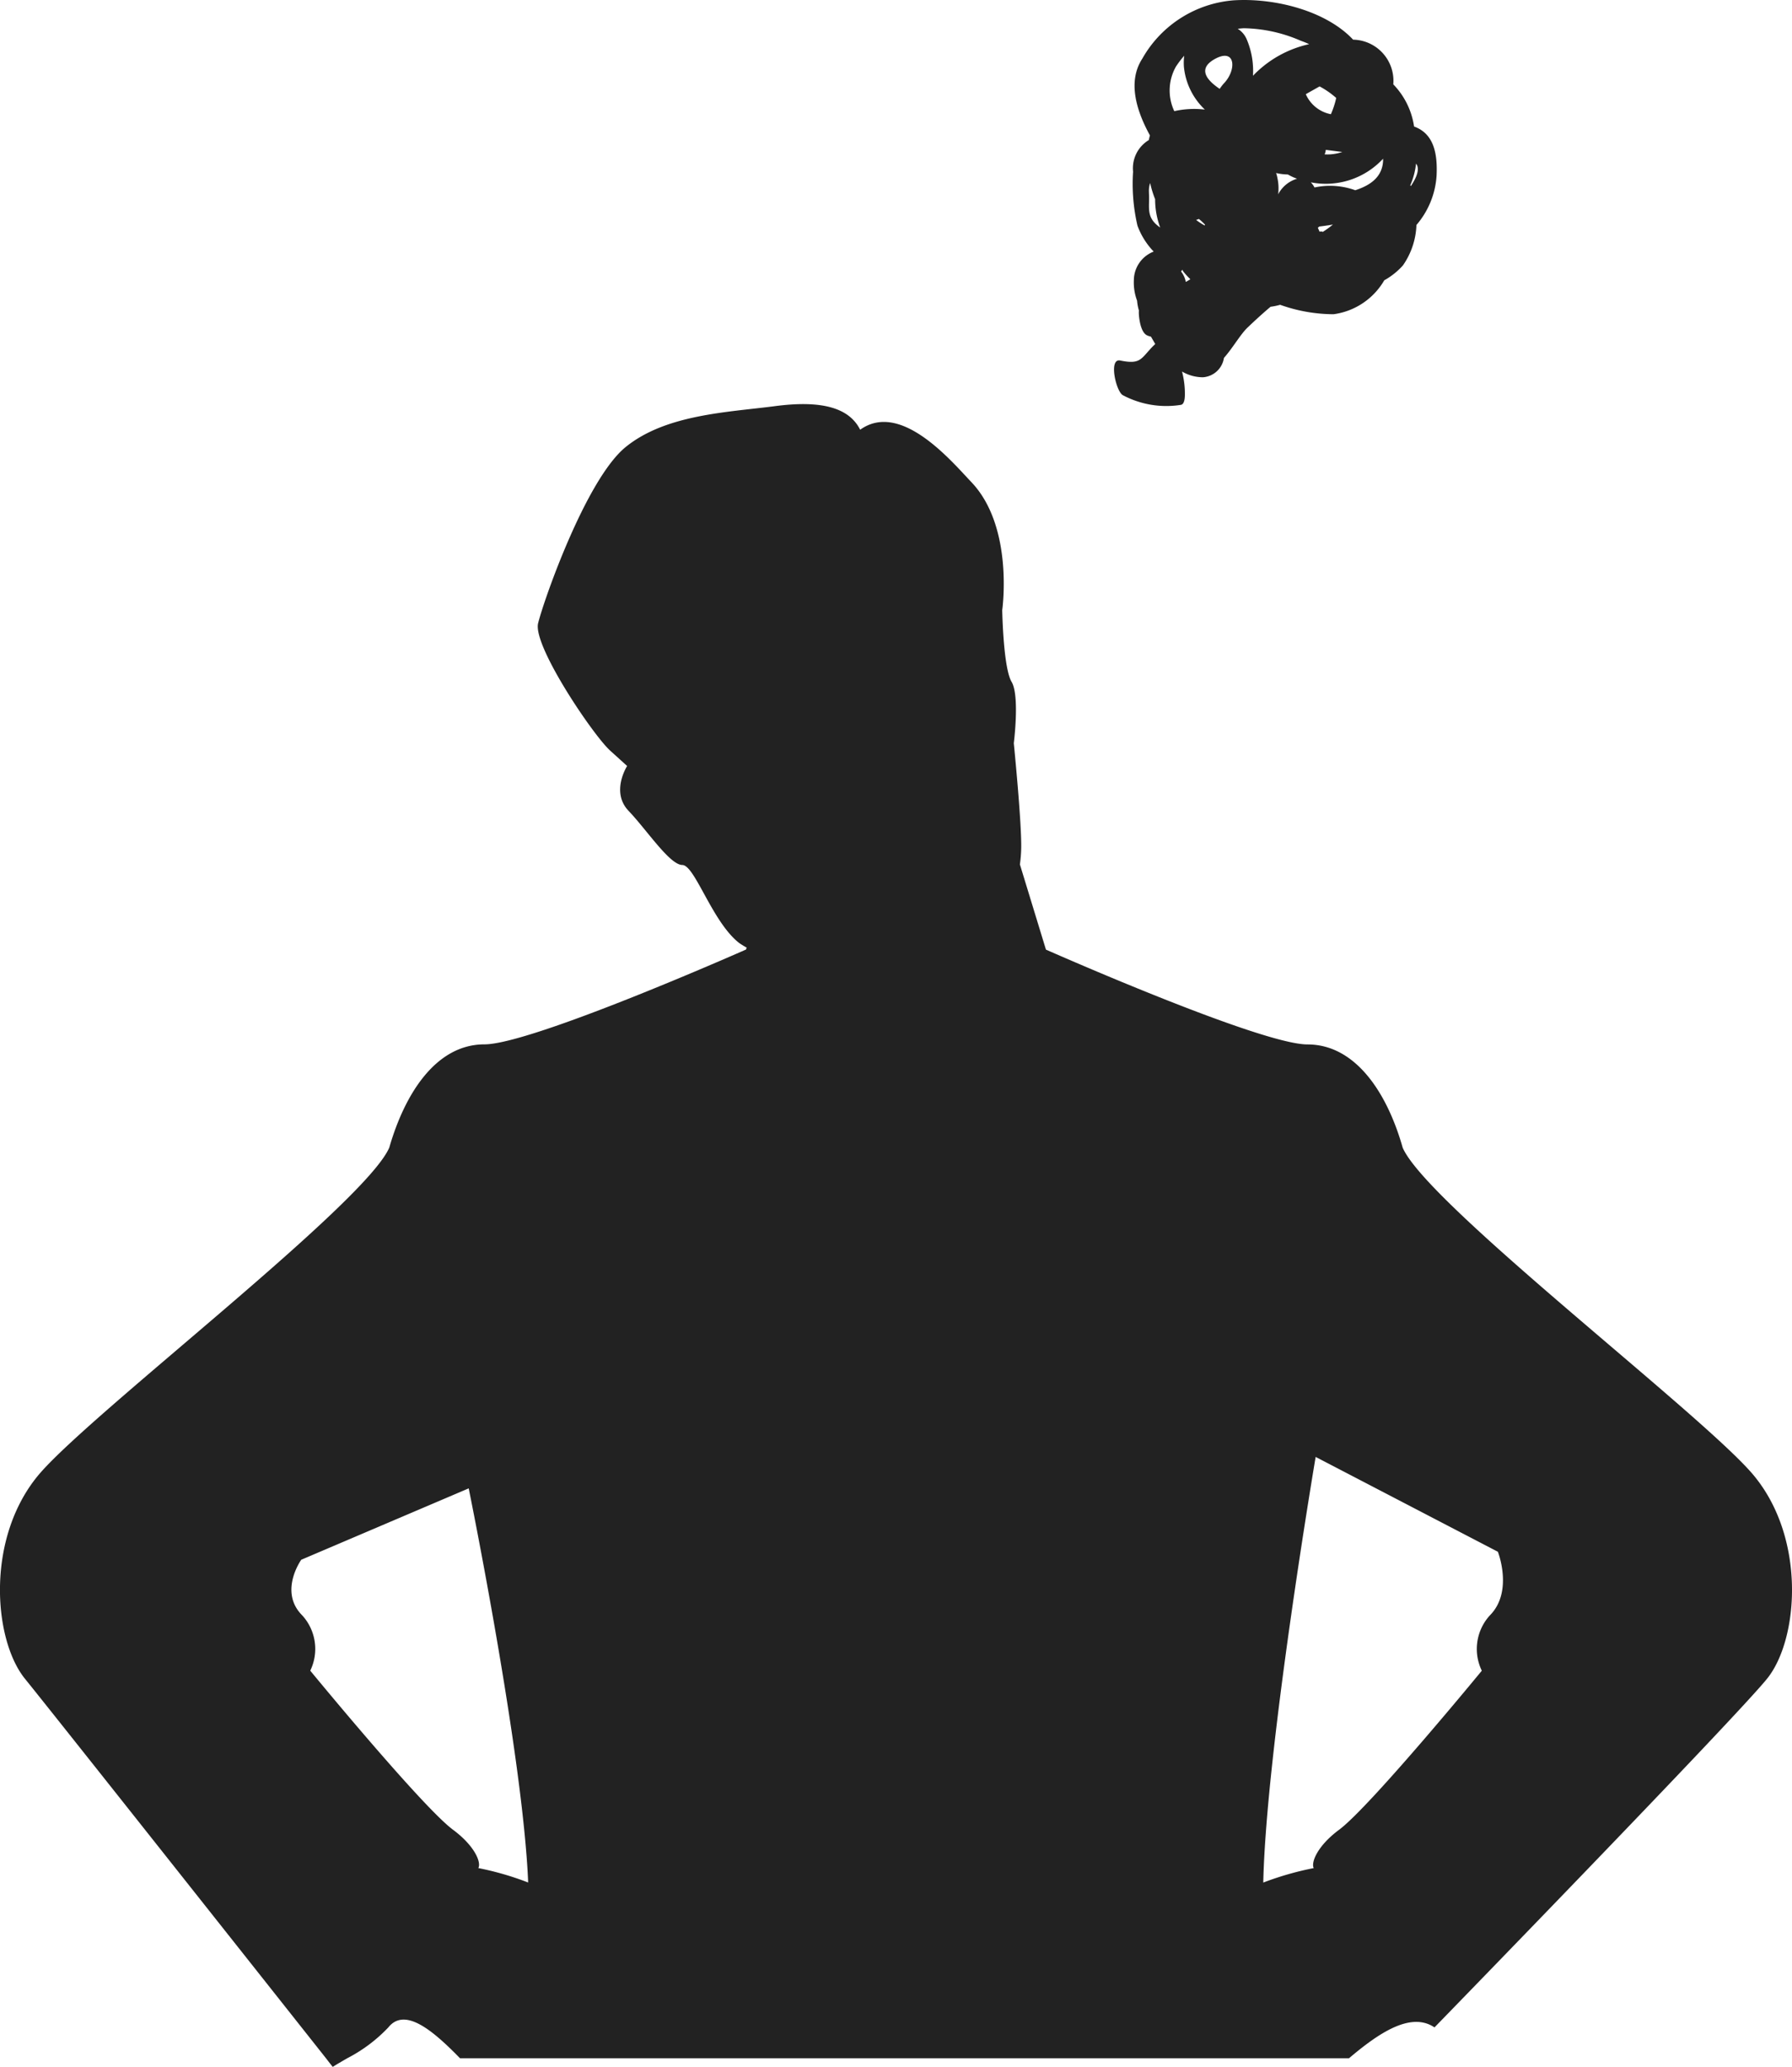
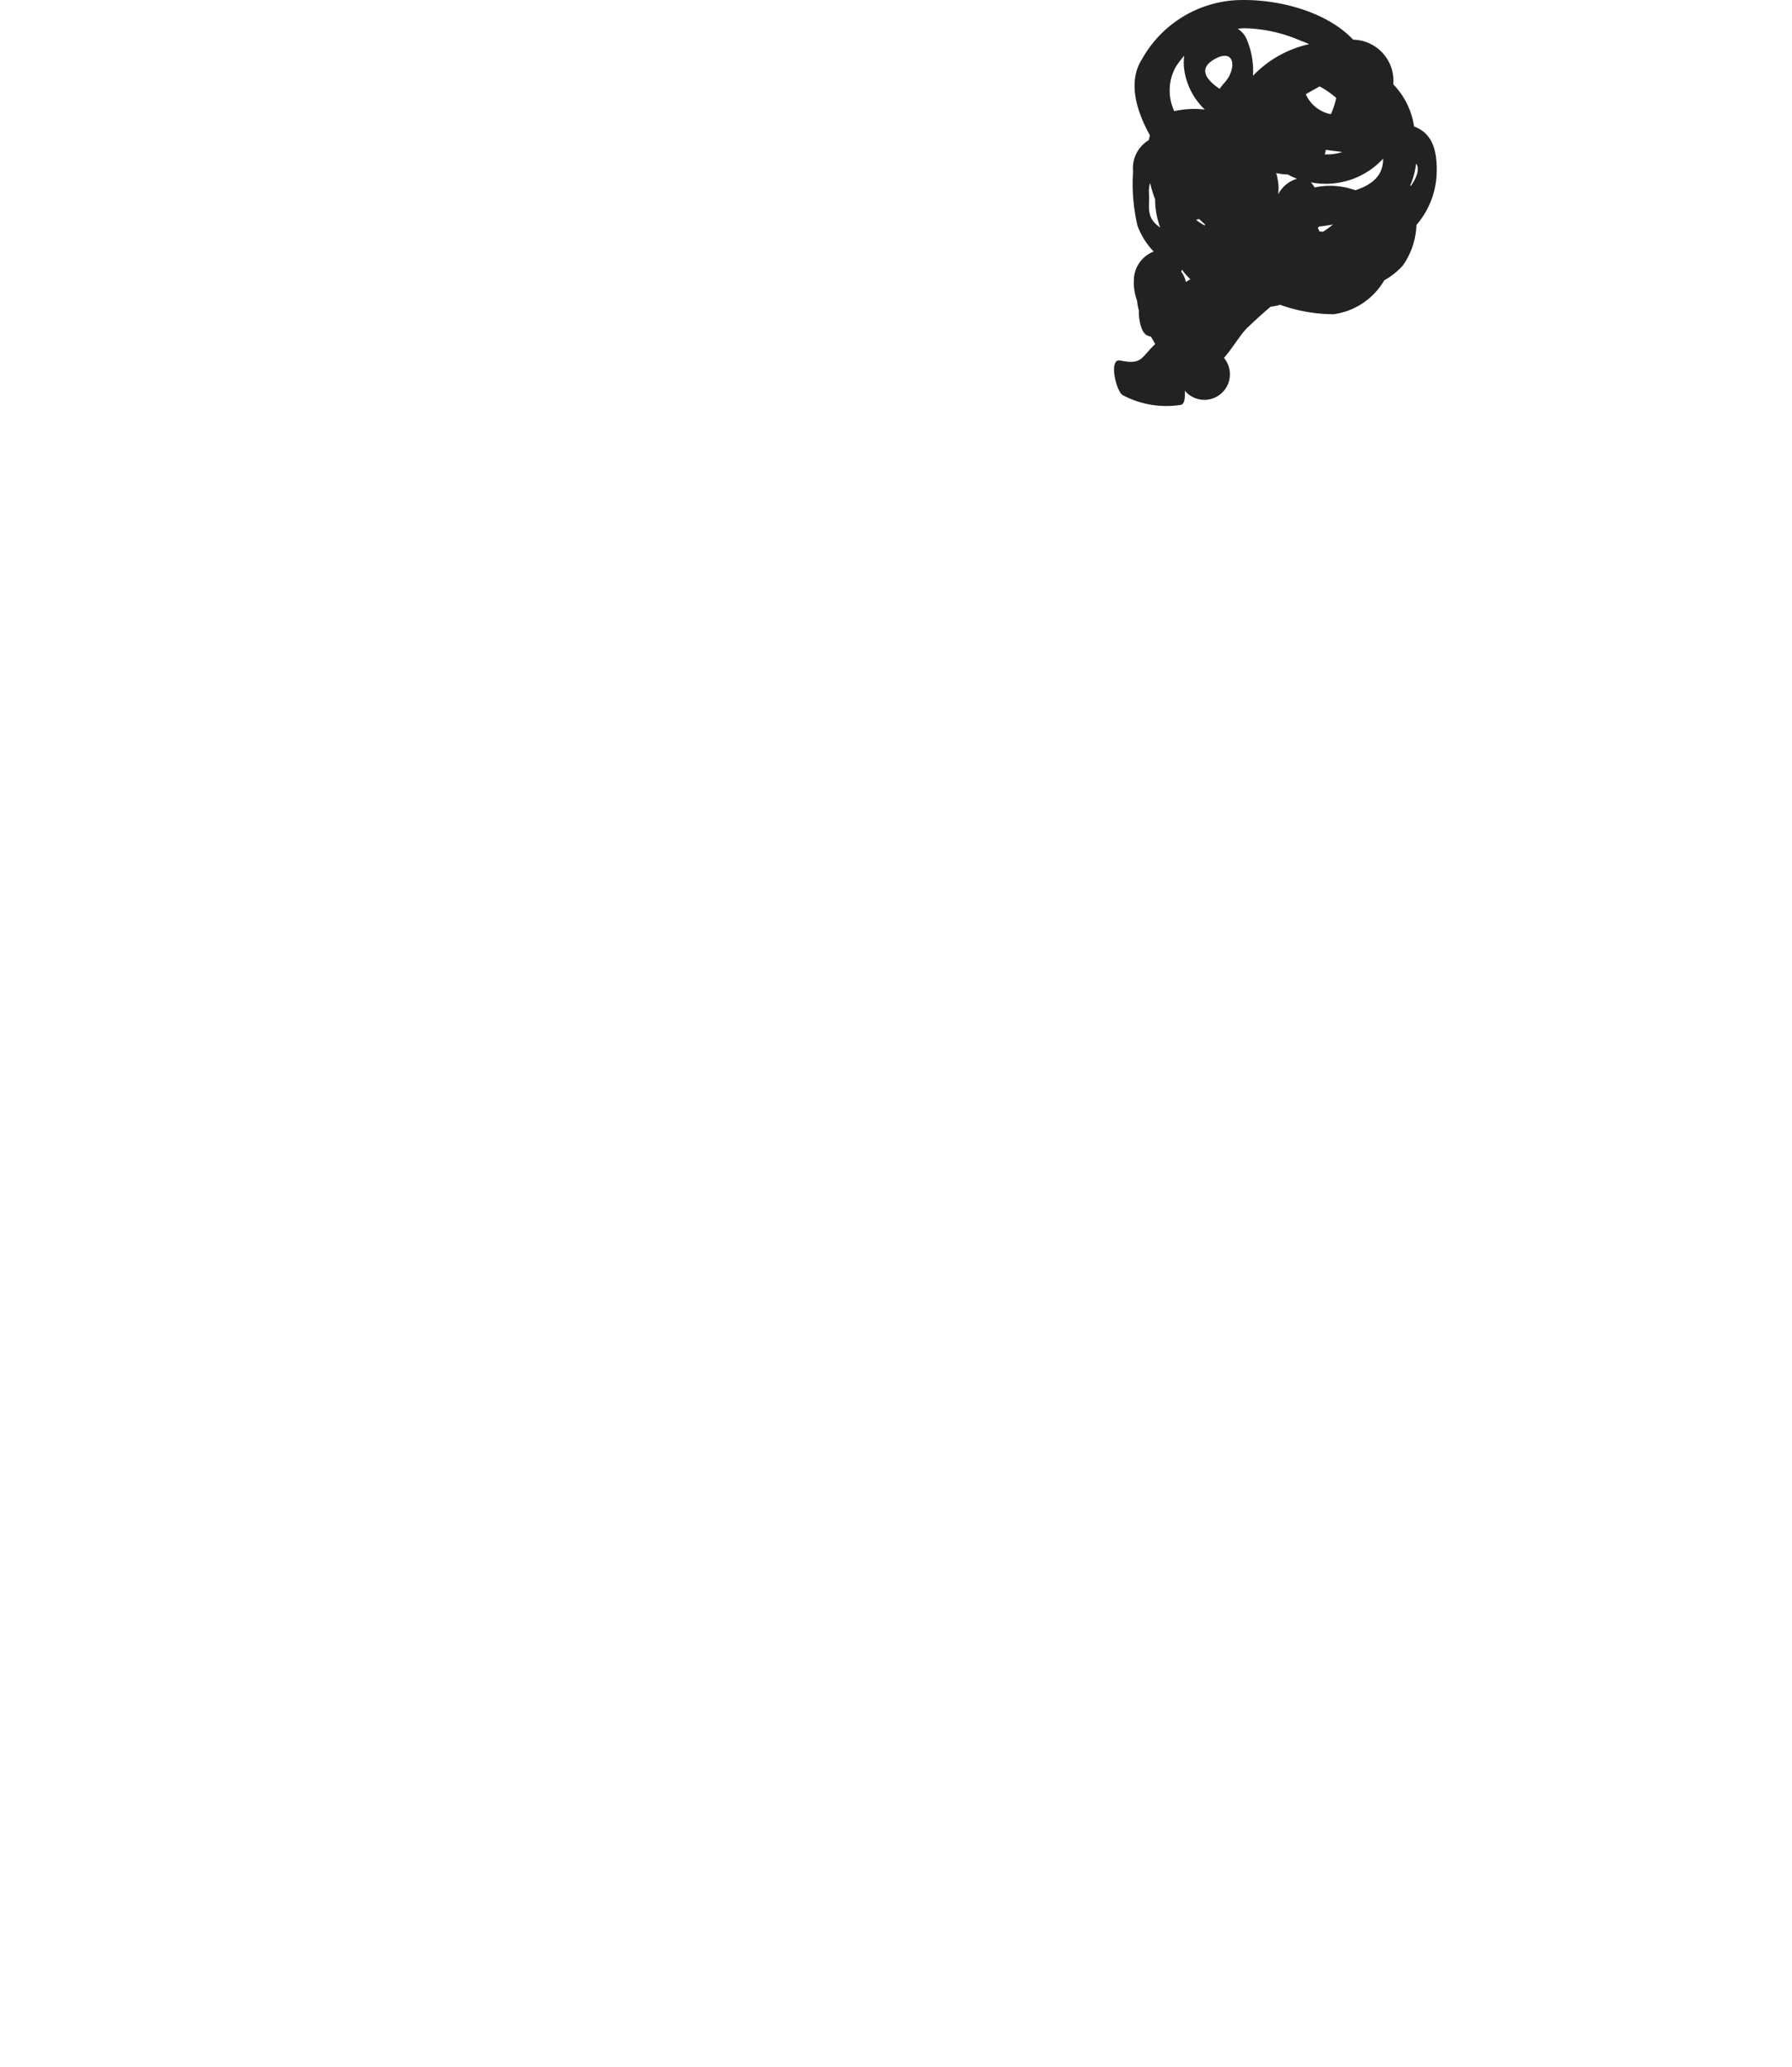
<svg xmlns="http://www.w3.org/2000/svg" width="113.838" height="131.28" viewBox="0 0 113.838 131.28">
  <g id="グループ_1553" data-name="グループ 1553" transform="translate(-78.757 -457.969)">
-     <path id="パス_1031" data-name="パス 1031" d="M190.015,538.4c-3.532-4.024-20.641-17.109-22.152-20.641-1-3.532-3.022-6.554-6.043-6.554s-16.619-6.023-16.619-6.023l-1.654-5.411a8.6,8.6,0,0,0,.082-1c.041-1.593-.47-6.7-.47-6.7s.388-3.022-.143-3.9c-.531-.9-.592-4.553-.592-4.553s.755-5.247-1.94-8.106c-1.266-1.327-4.492-5.206-7.085-3.348-.694-1.388-2.43-1.9-5.472-1.49-3.022.388-6.921.531-9.453,2.613-2.511,2.083-5.186,9.739-5.533,11.168s3.491,7.105,4.573,8.085l1.082.98s-1.062,1.654.1,2.858c1.164,1.225,2.613,3.43,3.41,3.43.8.021,1.9,3.634,3.614,4.959.122.084.286.186.47.288l-.041.122s-13.6,6.023-16.619,6.023-5.023,3.022-6.043,6.554c-1.511,3.532-18.62,16.617-22.152,20.641-3.512,4.022-3.022,10.576-1,13.087,1.838,2.266,16.415,20.682,19.131,24.112.265.347.429.549.429.549.245-.161.572-.345.919-.549a9.749,9.749,0,0,0,2.613-1.96c1.062-1.327,2.879.245,4.553,1.96h56.473c1.878-1.593,3.92-2.981,5.431-1.96,0,0,19.11-19.641,21.132-22.152S193.527,542.425,190.015,538.4Zm-80.871,25.113c.2-.367-.245-1.429-1.633-2.45-2-1.511-9.045-10.086-9.045-10.086a3.16,3.16,0,0,0-.51-3.512c-1.511-1.511-.061-3.532-.061-3.532l10.637-4.534s3.45,16.926,3.777,25.033A18.84,18.84,0,0,0,109.144,563.515ZM173.4,547.468a3.16,3.16,0,0,0-.51,3.512s-7.044,8.575-9.045,10.086c-1.388,1.021-1.817,2.083-1.633,2.45a19.621,19.621,0,0,0-3.205.919c.184-8.494,3.328-27.032,3.328-27.032l11.576,6.023S174.907,545.957,173.4,547.468Z" transform="translate(0 13.098)" fill="#222" />
-     <path id="パス_1032" data-name="パス 1032" d="M132.478,466.005c-.006-.043-.012-.088-.02-.127a4.863,4.863,0,0,0-1.3-2.552,2.614,2.614,0,0,0-2.552-2.838c-1.715-1.829-4.951-2.656-7.564-2.5a7.327,7.327,0,0,0-5.825,3.7c-.96,1.47-.374,3.318.482,4.884a2.769,2.769,0,0,0-.071.292,2.087,2.087,0,0,0-1,2.007,11.7,11.7,0,0,0,.278,3.428,4.721,4.721,0,0,0,1.031,1.648,1.965,1.965,0,0,0-1.26,1.8,3.291,3.291,0,0,0,.206,1.321,3.037,3.037,0,0,0,.114.617,2.073,2.073,0,0,0,0,.276c.029.372.141,1.149.537,1.315a1.451,1.451,0,0,0,.231.076q.135.236.27.465c-.037.035-.071.076-.112.108-.809.817-.78,1.213-2.111.941-.749-.155-.278,1.919.151,2.195a5.889,5.889,0,0,0,3.691.623c.31-.041.263-.694.261-.9a5.511,5.511,0,0,0-.178-1.219,2.635,2.635,0,0,0,1.327.365A1.45,1.45,0,0,0,120.4,480.7c.553-.621,1.049-1.5,1.5-1.927.143-.135.778-.747,1.462-1.321a4.247,4.247,0,0,0,.608-.125,10.21,10.21,0,0,0,3.391.6,4.412,4.412,0,0,0,3.224-2.156,4.552,4.552,0,0,0,1.186-.947,4.773,4.773,0,0,0,.857-2.566,5.324,5.324,0,0,0,1.28-3.134C133.981,467.628,133.685,466.438,132.478,466.005ZM119.8,461.728c1.331-.751,1.411.637.645,1.484a3.007,3.007,0,0,0-.316.4C119.342,463.086,118.693,462.355,119.8,461.728Zm7.732,2.46,0,0a5.6,5.6,0,0,1-.337,1.035,2.189,2.189,0,0,1-1.595-1.272c.29-.165.584-.329.876-.494A5.493,5.493,0,0,1,127.529,464.188Zm-8.724,7.687a4.031,4.031,0,0,1,.392.365l-.029.047a4.168,4.168,0,0,1-.539-.349A1.389,1.389,0,0,0,118.805,471.875Zm7.869.823a.237.237,0,0,0-.186-.016l-.016.006c-.033-.084-.071-.167-.11-.249a1.158,1.158,0,0,1,.09-.082c.29-.035.578-.076.868-.127A6.017,6.017,0,0,1,126.674,472.7Zm-2.189-3.632a3.642,3.642,0,0,0,.555.255,1.989,1.989,0,0,0-1.2.992,3.012,3.012,0,0,0-.039-1,2.438,2.438,0,0,0-.09-.355,3.565,3.565,0,0,0,.745.092Zm2.383-1.58c.351.047.7.092,1.051.137a3.2,3.2,0,0,1-.764.149,3.632,3.632,0,0,1-.365,0A.739.739,0,0,0,126.868,467.485Zm-9.026,7.76a4.328,4.328,0,0,0,.421.455,3.236,3.236,0,0,1-.29.174,1.478,1.478,0,0,0-.3-.662.606.606,0,0,0,.074-.114C117.78,475.148,117.807,475.2,117.842,475.246Zm10.9-5.194a4.706,4.706,0,0,0-2.593-.176,1.227,1.227,0,0,0-.235-.327,4.951,4.951,0,0,0,4.592-1.5c0,.041,0,.082,0,.121C130.465,469.239,129.659,469.754,128.742,470.052Zm-7.076-10.29a9.409,9.409,0,0,1,3.622.8c.188.065.359.137.523.212a7.021,7.021,0,0,0-3.571,2.009,5.1,5.1,0,0,0-.388-2.295,1.455,1.455,0,0,0-.582-.692C121.4,459.784,121.533,459.768,121.666,459.762Zm-4.294,2.4a5.968,5.968,0,0,1,.5-.653,3.78,3.78,0,0,0-.018.709,4.319,4.319,0,0,0,1.331,2.711,5.755,5.755,0,0,0-1.942.1A3.077,3.077,0,0,1,117.372,462.161Zm-1.737,8.055a1.581,1.581,0,0,1,.074-.625,6.473,6.473,0,0,0,.316,1.029,5.13,5.13,0,0,0,.323,1.8C115.4,471.765,115.7,471.146,115.634,470.215Zm16.636-.425c-.01-.021-.025-.037-.037-.057a4.578,4.578,0,0,0,.365-1.374C132.872,468.692,132.625,469.268,132.27,469.79Z" transform="translate(36.109 0)" fill="#222" />
+     <path id="パス_1032" data-name="パス 1032" d="M132.478,466.005c-.006-.043-.012-.088-.02-.127a4.863,4.863,0,0,0-1.3-2.552,2.614,2.614,0,0,0-2.552-2.838c-1.715-1.829-4.951-2.656-7.564-2.5a7.327,7.327,0,0,0-5.825,3.7c-.96,1.47-.374,3.318.482,4.884a2.769,2.769,0,0,0-.071.292,2.087,2.087,0,0,0-1,2.007,11.7,11.7,0,0,0,.278,3.428,4.721,4.721,0,0,0,1.031,1.648,1.965,1.965,0,0,0-1.26,1.8,3.291,3.291,0,0,0,.206,1.321,3.037,3.037,0,0,0,.114.617,2.073,2.073,0,0,0,0,.276c.029.372.141,1.149.537,1.315a1.451,1.451,0,0,0,.231.076q.135.236.27.465c-.037.035-.071.076-.112.108-.809.817-.78,1.213-2.111.941-.749-.155-.278,1.919.151,2.195a5.889,5.889,0,0,0,3.691.623c.31-.041.263-.694.261-.9A1.45,1.45,0,0,0,120.4,480.7c.553-.621,1.049-1.5,1.5-1.927.143-.135.778-.747,1.462-1.321a4.247,4.247,0,0,0,.608-.125,10.21,10.21,0,0,0,3.391.6,4.412,4.412,0,0,0,3.224-2.156,4.552,4.552,0,0,0,1.186-.947,4.773,4.773,0,0,0,.857-2.566,5.324,5.324,0,0,0,1.28-3.134C133.981,467.628,133.685,466.438,132.478,466.005ZM119.8,461.728c1.331-.751,1.411.637.645,1.484a3.007,3.007,0,0,0-.316.4C119.342,463.086,118.693,462.355,119.8,461.728Zm7.732,2.46,0,0a5.6,5.6,0,0,1-.337,1.035,2.189,2.189,0,0,1-1.595-1.272c.29-.165.584-.329.876-.494A5.493,5.493,0,0,1,127.529,464.188Zm-8.724,7.687a4.031,4.031,0,0,1,.392.365l-.029.047a4.168,4.168,0,0,1-.539-.349A1.389,1.389,0,0,0,118.805,471.875Zm7.869.823a.237.237,0,0,0-.186-.016l-.016.006c-.033-.084-.071-.167-.11-.249a1.158,1.158,0,0,1,.09-.082c.29-.035.578-.076.868-.127A6.017,6.017,0,0,1,126.674,472.7Zm-2.189-3.632a3.642,3.642,0,0,0,.555.255,1.989,1.989,0,0,0-1.2.992,3.012,3.012,0,0,0-.039-1,2.438,2.438,0,0,0-.09-.355,3.565,3.565,0,0,0,.745.092Zm2.383-1.58c.351.047.7.092,1.051.137a3.2,3.2,0,0,1-.764.149,3.632,3.632,0,0,1-.365,0A.739.739,0,0,0,126.868,467.485Zm-9.026,7.76a4.328,4.328,0,0,0,.421.455,3.236,3.236,0,0,1-.29.174,1.478,1.478,0,0,0-.3-.662.606.606,0,0,0,.074-.114C117.78,475.148,117.807,475.2,117.842,475.246Zm10.9-5.194a4.706,4.706,0,0,0-2.593-.176,1.227,1.227,0,0,0-.235-.327,4.951,4.951,0,0,0,4.592-1.5c0,.041,0,.082,0,.121C130.465,469.239,129.659,469.754,128.742,470.052Zm-7.076-10.29a9.409,9.409,0,0,1,3.622.8c.188.065.359.137.523.212a7.021,7.021,0,0,0-3.571,2.009,5.1,5.1,0,0,0-.388-2.295,1.455,1.455,0,0,0-.582-.692C121.4,459.784,121.533,459.768,121.666,459.762Zm-4.294,2.4a5.968,5.968,0,0,1,.5-.653,3.78,3.78,0,0,0-.018.709,4.319,4.319,0,0,0,1.331,2.711,5.755,5.755,0,0,0-1.942.1A3.077,3.077,0,0,1,117.372,462.161Zm-1.737,8.055a1.581,1.581,0,0,1,.074-.625,6.473,6.473,0,0,0,.316,1.029,5.13,5.13,0,0,0,.323,1.8C115.4,471.765,115.7,471.146,115.634,470.215Zm16.636-.425c-.01-.021-.025-.037-.037-.057a4.578,4.578,0,0,0,.365-1.374C132.872,468.692,132.625,469.268,132.27,469.79Z" transform="translate(36.109 0)" fill="#222" />
  </g>
</svg>